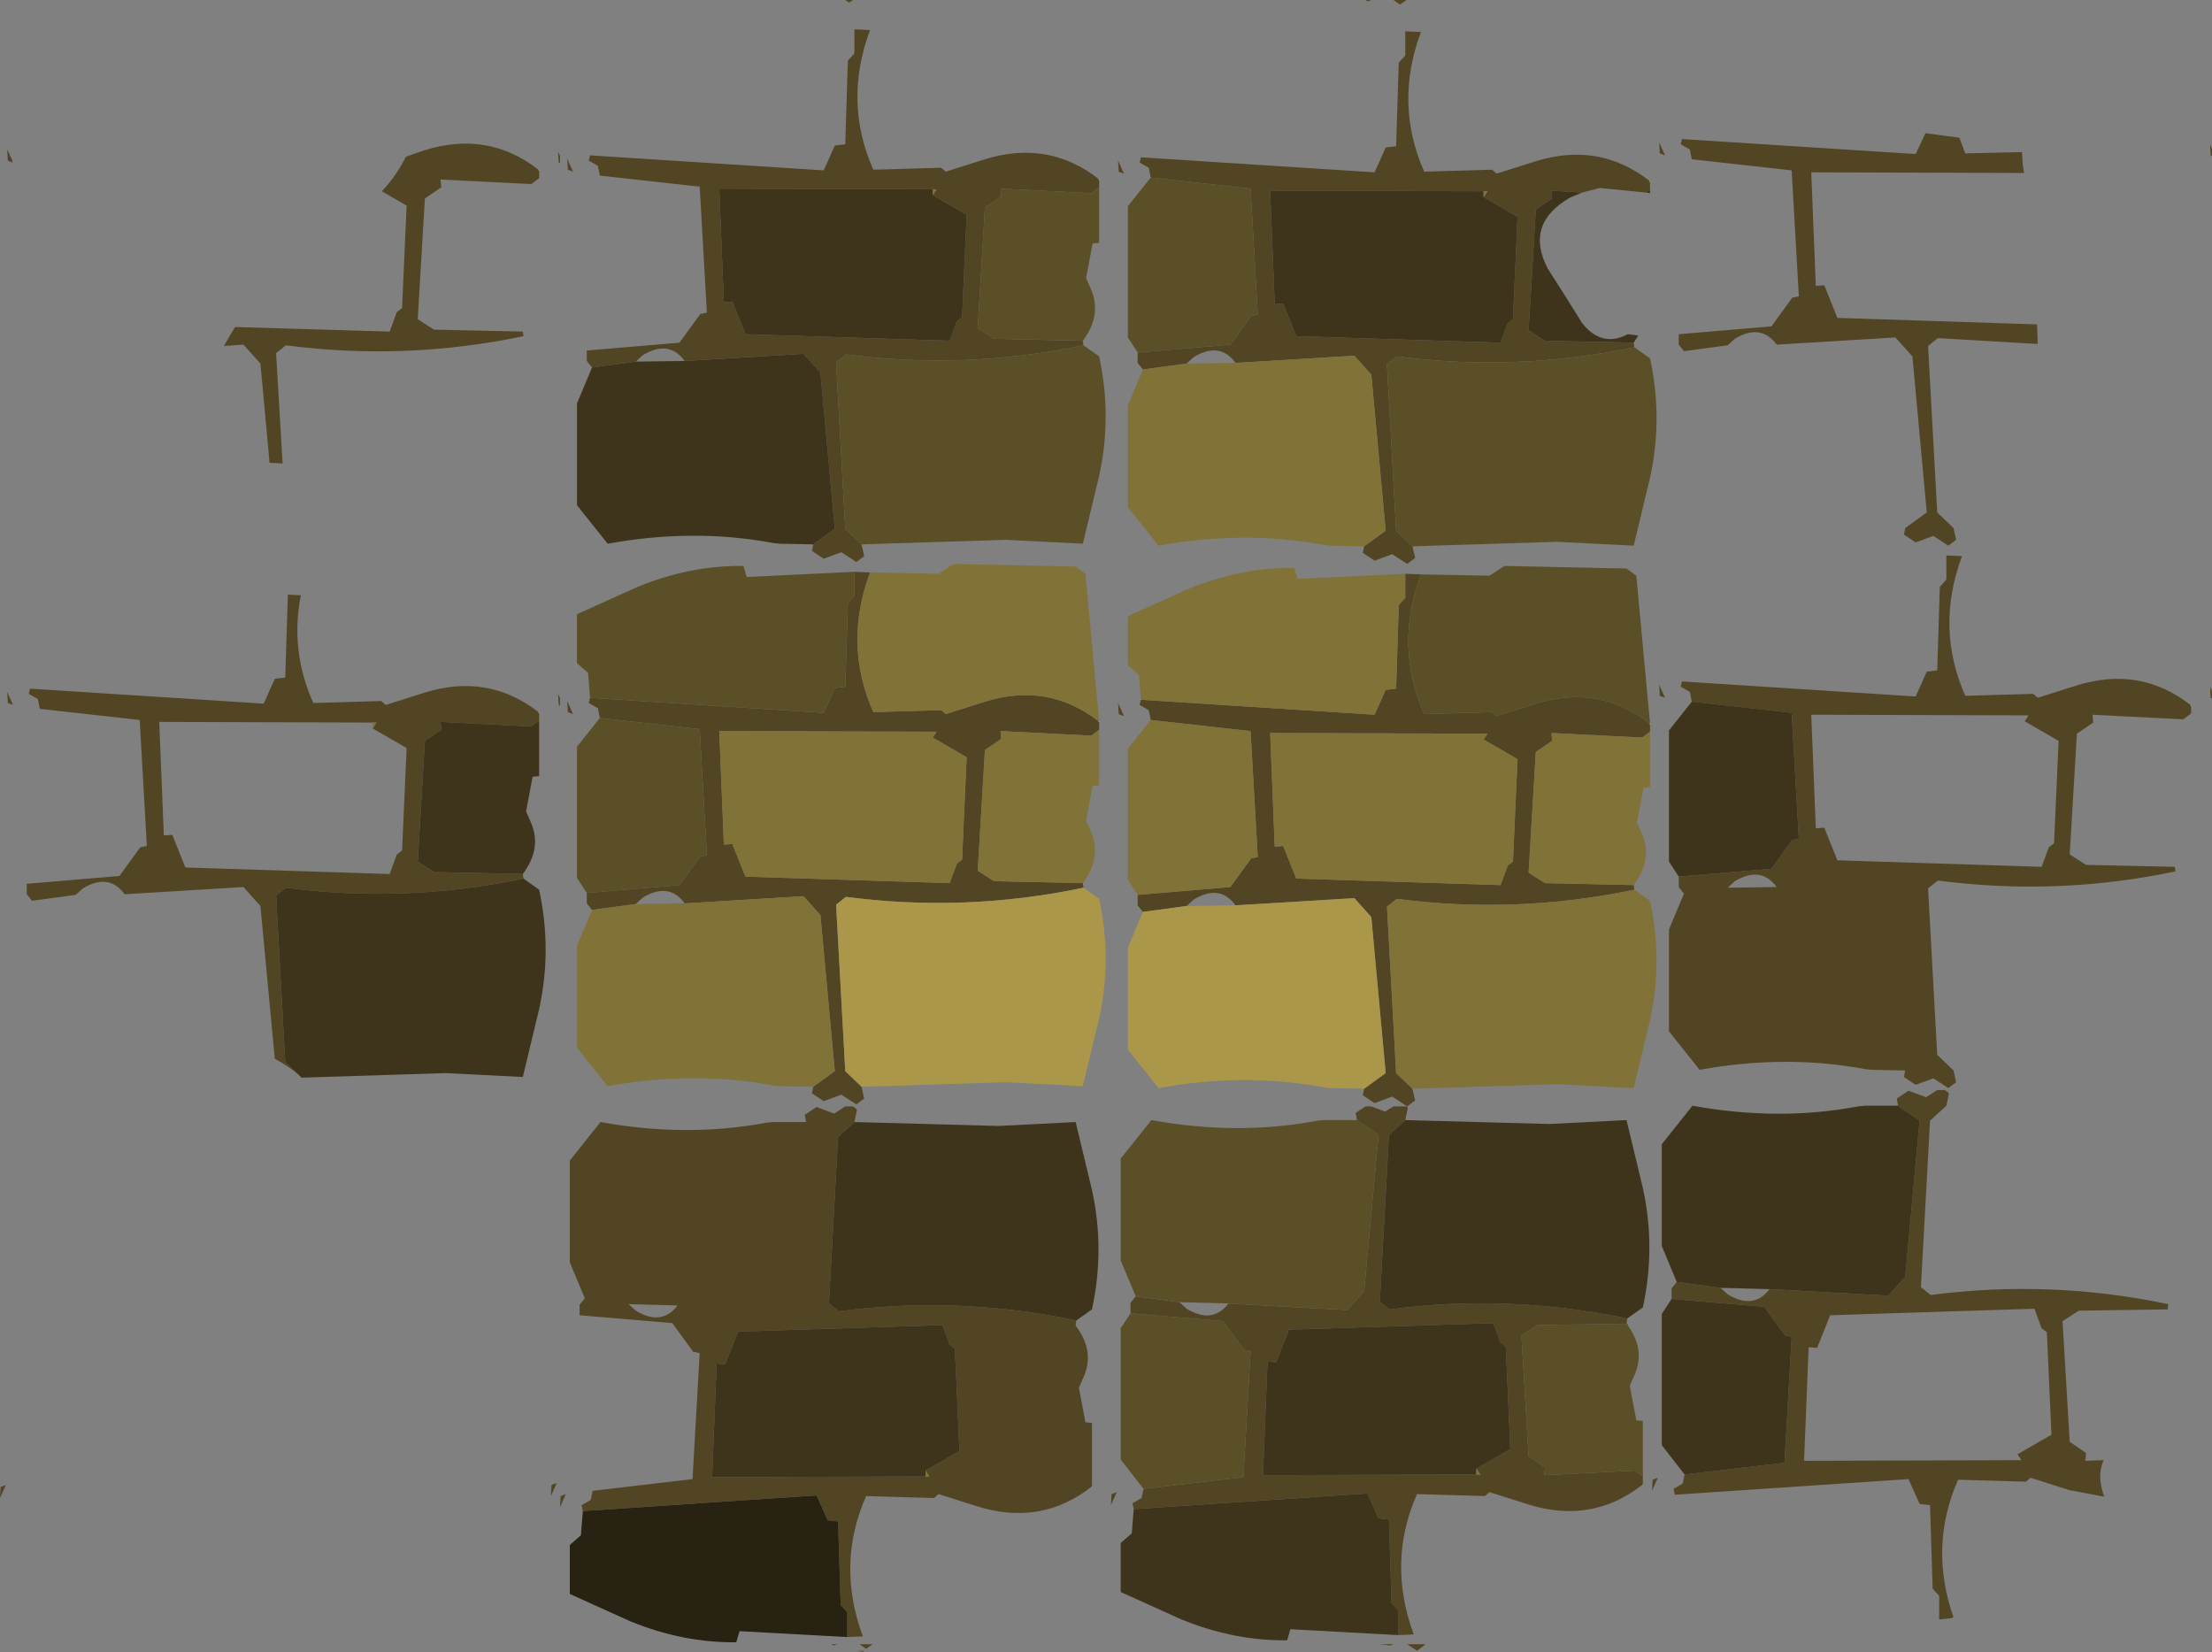
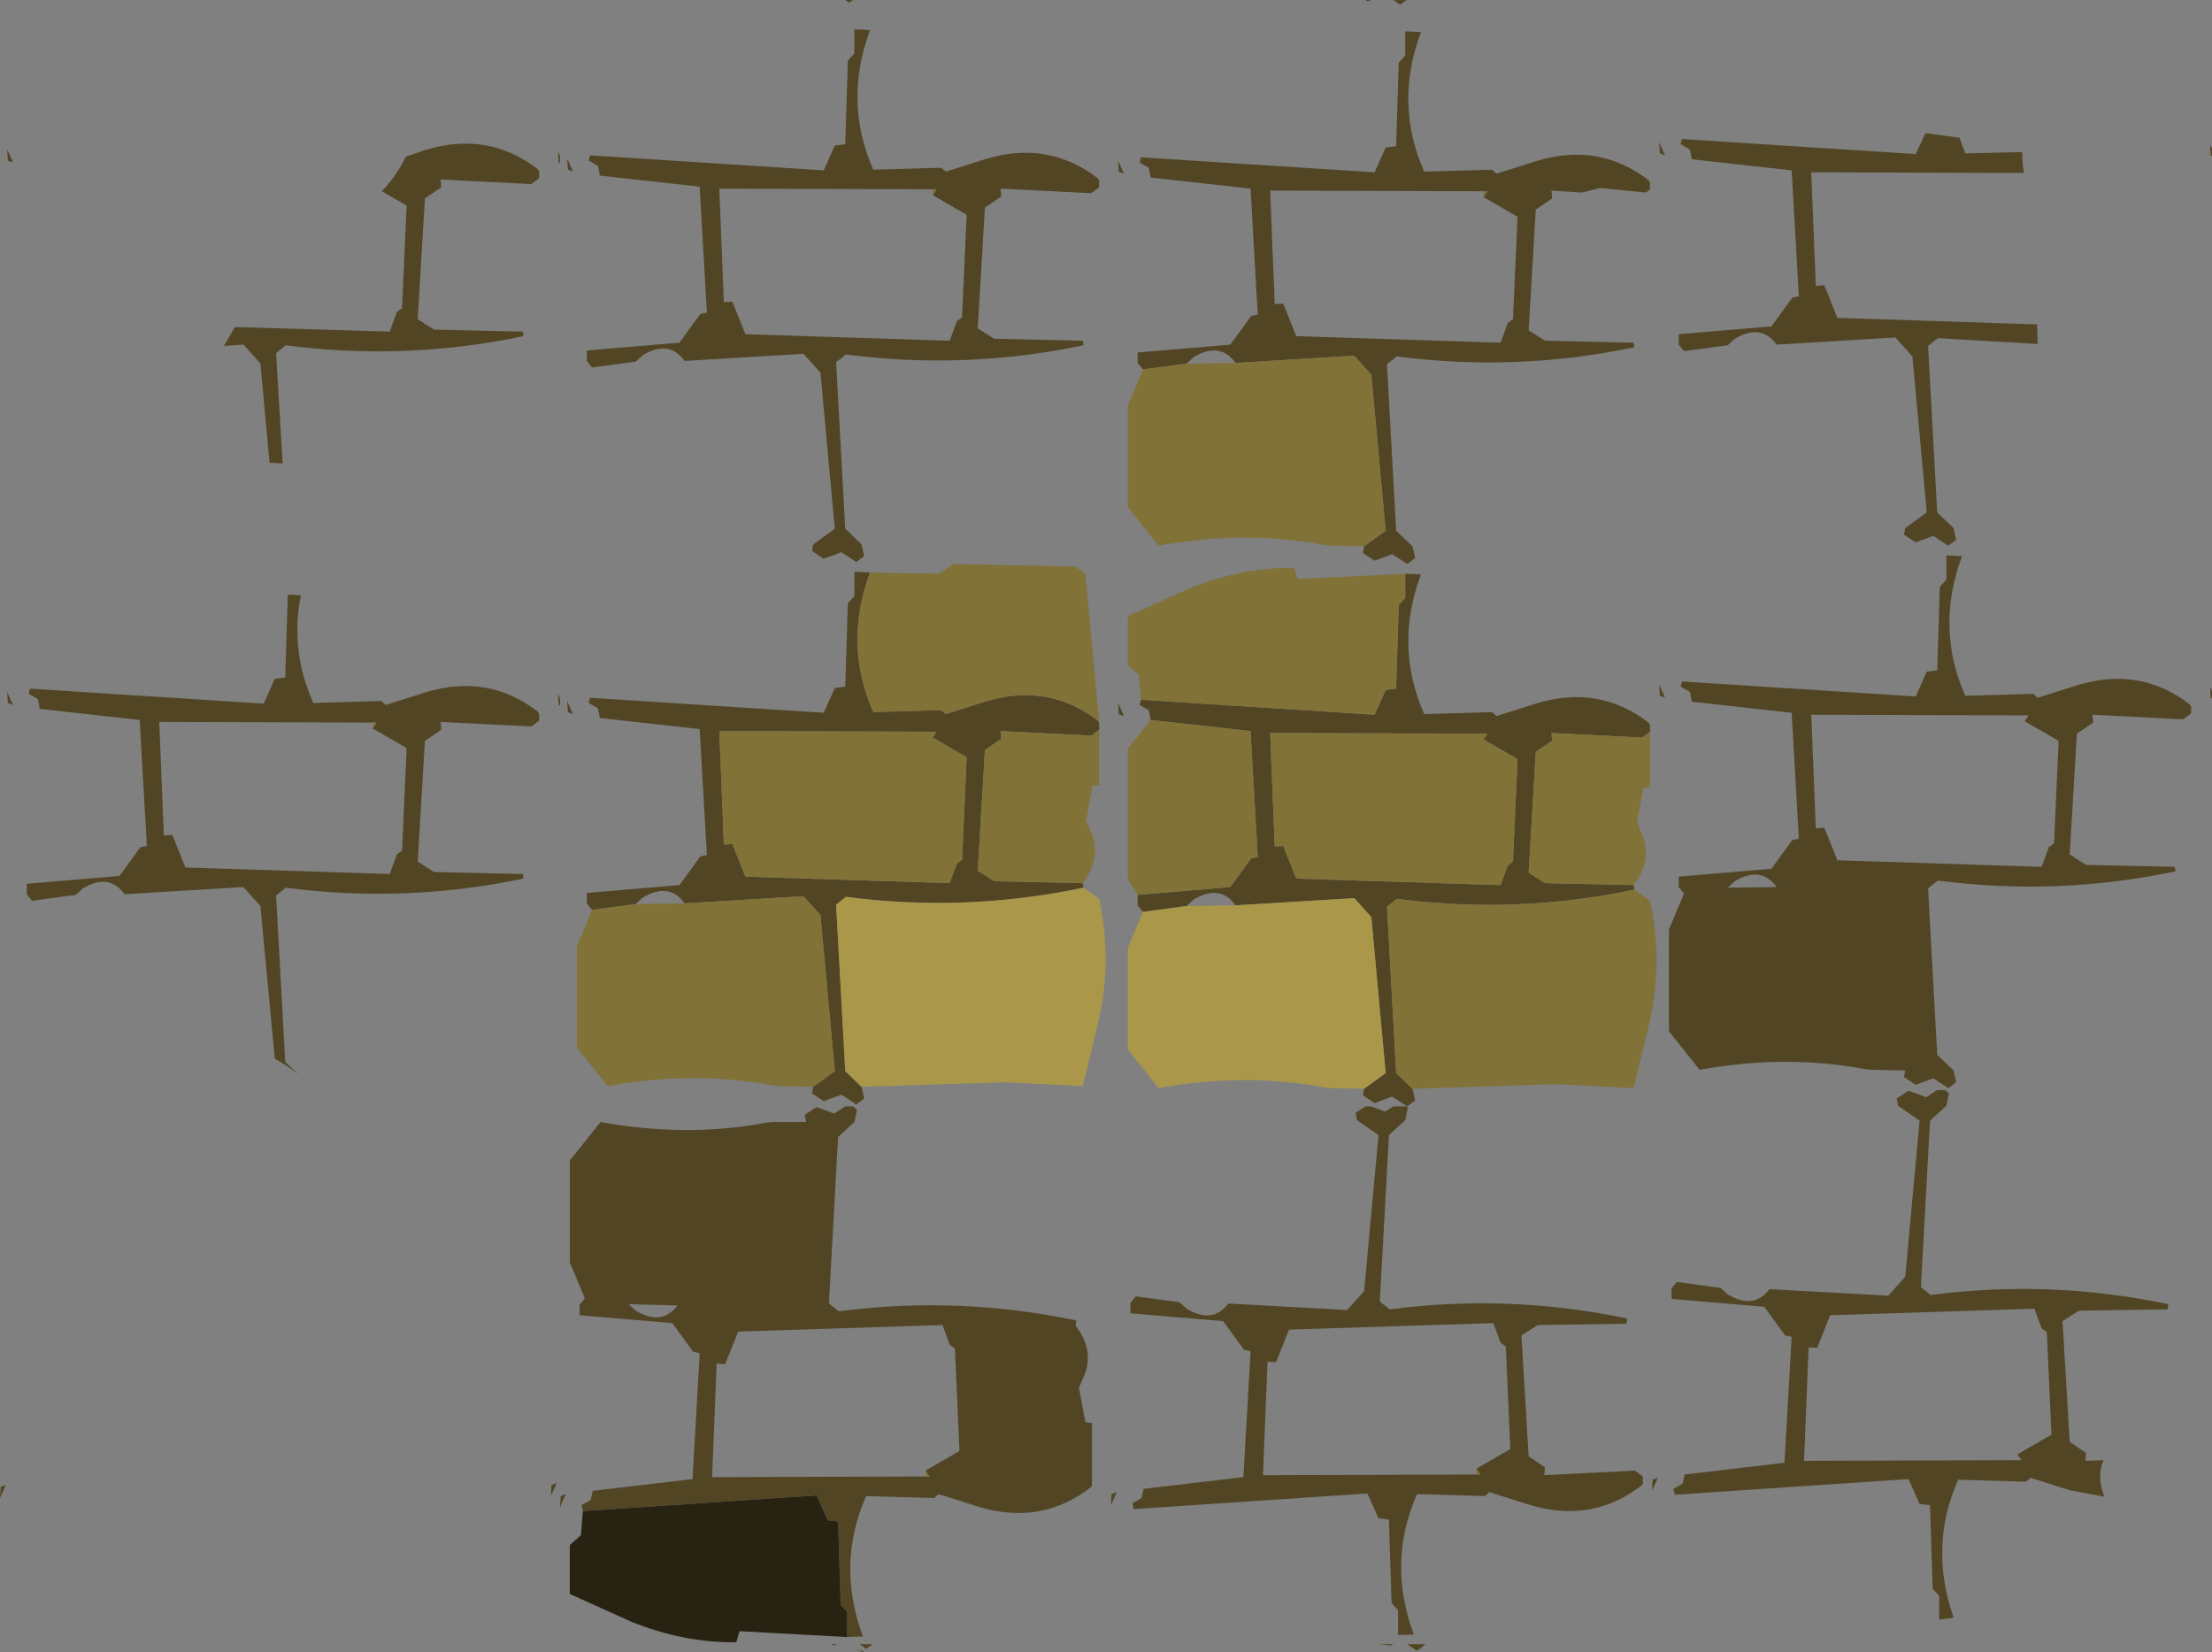
<svg xmlns="http://www.w3.org/2000/svg" height="126.55px" width="169.45px">
  <rect width="100%" height="100%" fill="#808080" stroke="none" />
  <g transform="matrix(1.0, 0.0, 0.0, 1.0, 0.0, 0.0)">
    <path d="M169.45 11.95 L169.35 11.9 169.3 11.05 169.45 11.4 169.45 11.95 M169.3 52.6 L169.45 52.95 169.45 53.5 169.35 53.45 169.3 52.6 M167.8 54.0 L167.85 54.1 167.85 54.65 167.25 55.1 160.3 54.75 160.35 55.35 159.1 56.2 158.55 65.45 159.8 66.25 166.6 66.4 166.65 66.75 Q157.6 68.65 148.45 67.45 L147.7 68.05 148.4 80.8 149.65 82.0 149.85 82.9 149.25 83.35 148.1 82.6 146.75 83.1 145.85 82.5 145.95 82.0 143.4 81.95 142.9 81.9 Q136.8 80.75 130.2 81.95 L127.85 79.0 127.85 71.2 129.0 68.45 128.6 67.95 128.6 67.15 135.7 66.55 137.3 64.35 137.8 64.25 137.25 54.6 129.6 53.75 129.45 53.0 128.75 52.6 128.85 52.2 146.75 53.35 147.6 51.45 148.4 51.35 148.6 44.95 149.1 44.4 149.1 42.55 150.3 42.6 Q148.25 48.1 150.55 53.3 L155.75 53.15 156.1 53.45 159.1 52.5 Q163.95 51.0 167.8 54.0 M145.4 84.7 L145.3 84.15 146.2 83.55 147.55 84.05 148.4 83.5 149.0 83.5 149.3 83.75 149.1 84.7 147.85 85.85 147.15 98.6 147.9 99.2 Q157.05 98.0 166.1 99.9 L166.05 100.3 159.25 100.4 158.0 101.2 158.55 110.45 159.8 111.3 159.75 111.9 161.15 111.85 Q160.6 113.05 161.2 114.65 L158.55 114.15 155.55 113.2 155.2 113.5 150.0 113.35 Q147.75 118.45 149.65 123.9 L149.55 123.9 149.55 123.95 148.55 124.05 148.55 122.25 148.05 121.7 147.85 115.3 147.05 115.2 146.2 113.3 128.3 114.5 128.2 114.05 128.9 113.65 129.05 112.95 136.7 112.05 137.25 102.4 136.75 102.3 135.15 100.1 128.05 99.5 128.05 98.7 128.45 98.2 131.8 98.65 132.35 99.15 Q134.35 100.35 135.55 98.75 L144.65 99.25 145.95 97.8 147.05 85.85 145.4 84.7 M154.95 12.6 L155.05 13.25 138.75 13.2 139.1 21.9 139.75 21.85 140.75 24.35 156.05 24.85 156.1 26.35 148.45 25.9 147.7 26.5 148.4 39.25 149.65 40.45 149.85 41.35 149.25 41.8 148.1 41.05 146.75 41.55 145.85 40.95 145.95 40.45 147.6 39.25 146.5 27.3 145.2 25.85 136.1 26.4 Q134.9 24.75 132.9 25.95 L132.35 26.45 129.0 26.9 128.6 26.4 128.6 25.6 135.7 25.0 137.3 22.8 137.8 22.7 137.25 13.05 129.6 12.2 129.45 11.45 128.75 11.05 128.85 10.65 146.75 11.8 147.5 10.2 150.1 10.55 150.55 11.75 154.9 11.65 154.95 12.6 M127.15 11.75 L127.1 10.9 127.55 11.9 127.15 11.75 M126.4 13.95 L126.4 14.5 126.1 14.75 122.55 14.4 121.2 14.75 118.85 14.6 118.9 15.2 117.65 16.05 117.1 25.3 118.35 26.1 125.15 26.25 125.2 26.6 Q116.15 28.5 107.0 27.3 L106.25 27.9 106.95 40.65 108.2 41.85 108.4 42.7 108.4 42.75 107.8 43.2 106.65 42.45 105.3 42.95 104.4 42.35 104.5 41.85 106.15 40.65 105.05 28.7 103.75 27.25 94.65 27.8 Q93.45 26.15 91.45 27.35 L90.9 27.85 87.55 28.3 87.15 27.8 87.15 27.0 94.25 26.4 95.85 24.2 96.35 24.1 95.8 14.45 88.15 13.6 88.0 12.85 87.3 12.45 87.4 12.05 105.3 13.2 106.15 11.3 106.95 11.2 107.15 4.8 107.65 4.25 107.65 2.4 108.85 2.45 Q106.8 7.95 109.1 13.15 L114.3 13.0 114.65 13.3 117.65 12.35 Q122.5 10.85 126.35 13.85 L126.4 13.95 M108.85 44.0 Q106.8 49.5 109.1 54.7 L114.3 54.55 114.65 54.85 117.65 53.9 Q122.5 52.4 126.35 55.4 L126.4 55.5 126.4 56.05 125.8 56.5 118.85 56.15 118.9 56.75 117.65 57.6 117.1 66.85 118.35 67.65 125.15 67.8 125.2 68.15 Q116.15 70.05 107.0 68.85 L106.25 69.45 106.95 82.2 108.2 83.4 108.4 84.25 108.4 84.3 107.8 84.75 106.65 84.0 105.3 84.5 104.4 83.9 104.5 83.4 106.15 82.2 105.05 70.25 103.75 68.8 94.65 69.35 Q93.45 67.7 91.45 68.9 L90.9 69.4 87.55 69.85 87.15 69.35 87.15 68.55 94.25 67.95 95.85 65.75 96.35 65.65 95.8 56.0 88.15 55.15 88.0 54.4 87.3 54.0 87.4 53.6 105.3 54.75 106.15 52.85 106.95 52.75 107.15 46.35 107.65 45.8 107.65 43.95 108.85 44.0 M104.75 0.1 L104.6 0.0 105.05 0.0 104.75 0.1 M107.25 0.35 L106.75 0.0 107.75 0.0 107.25 0.35 M113.65 15.1 L113.95 14.65 113.65 14.65 97.3 14.6 97.65 23.3 98.3 23.25 99.3 25.75 114.95 26.25 115.5 24.75 115.9 24.45 116.25 16.6 113.65 15.1 M85.7 13.15 L85.65 12.3 86.1 13.3 85.8 13.2 85.7 13.15 M84.2 14.35 L83.6 14.8 76.65 14.45 76.7 15.05 75.45 15.9 74.9 25.15 76.15 25.95 82.95 26.1 83.0 26.45 Q73.95 28.35 64.8 27.15 L64.05 27.75 64.75 40.5 66.0 41.7 66.2 42.6 65.6 43.05 64.45 42.3 63.1 42.8 62.2 42.2 62.3 41.7 63.95 40.5 62.85 28.55 61.55 27.1 52.45 27.65 Q51.25 26.0 49.25 27.2 L48.7 27.7 45.35 28.15 44.95 27.65 44.95 26.85 52.05 26.25 53.65 24.05 54.15 23.95 53.6 14.3 45.95 13.45 45.8 12.7 45.1 12.3 45.2 11.9 63.1 13.05 63.95 11.15 64.75 11.05 64.95 4.65 65.45 4.1 65.45 2.25 66.65 2.3 Q64.6 7.8 66.9 13.0 L72.1 12.85 72.45 13.15 75.45 12.2 Q80.3 10.7 84.15 13.7 L84.2 13.8 84.2 14.35 M66.65 43.85 Q64.6 49.35 66.9 54.55 L72.1 54.4 72.45 54.7 75.45 53.75 Q80.3 52.25 84.15 55.25 L84.2 55.35 84.2 55.9 83.6 56.35 76.65 56.0 76.7 56.6 75.45 57.45 74.9 66.7 76.15 67.5 82.95 67.65 83.0 68.0 Q73.95 69.9 64.8 68.7 L64.05 69.3 64.75 82.05 66.0 83.25 66.2 84.15 65.6 84.6 64.45 83.85 63.1 84.35 62.2 83.75 62.3 83.25 63.95 82.05 62.85 70.1 61.55 68.65 52.45 69.2 Q51.25 67.55 49.25 68.75 L48.7 69.25 45.35 69.7 44.95 69.2 44.95 68.4 52.05 67.8 53.65 65.6 54.15 65.5 53.6 55.85 45.95 55.0 45.8 54.25 45.1 53.85 45.2 53.45 63.1 54.6 63.95 52.7 64.75 52.6 64.95 46.2 65.45 45.65 65.45 43.8 66.65 43.85 M113.65 56.65 L113.95 56.2 97.3 56.15 97.65 64.85 98.3 64.8 99.3 67.3 114.95 67.8 115.5 66.3 115.9 66.0 116.25 58.15 113.65 56.65 M85.7 54.7 L85.65 53.85 86.1 54.85 85.8 54.75 85.7 54.7 M82.45 101.15 L82.4 101.55 Q83.9 103.5 83.0 105.5 L82.65 106.3 83.15 108.95 83.65 109.0 83.65 113.85 83.6 113.9 Q79.75 116.9 74.9 115.4 L71.9 114.45 71.55 114.75 66.35 114.6 Q64.05 119.8 66.1 125.35 L64.9 125.4 64.9 123.5 64.4 122.95 64.2 116.55 63.4 116.45 62.55 114.55 44.65 115.75 44.55 115.3 45.25 114.9 45.4 114.2 53.05 113.3 53.6 103.65 53.1 103.55 51.5 101.35 44.4 100.75 44.4 99.95 44.8 99.45 43.65 96.7 43.65 88.9 46.0 85.95 Q52.6 87.15 58.7 86.0 L59.2 85.95 61.75 85.95 61.65 85.4 62.55 84.8 63.9 85.3 64.75 84.75 65.35 84.75 65.65 85.0 65.45 85.95 64.2 87.1 63.5 99.85 64.25 100.45 Q73.4 99.25 82.45 101.15 M103.95 85.8 L103.85 85.25 104.6 84.75 105.05 84.75 106.1 85.15 106.75 84.75 107.75 84.75 107.85 84.85 107.65 85.8 106.4 86.95 105.7 99.7 106.45 100.3 Q115.6 99.1 124.65 101.0 L124.6 101.4 117.8 101.5 116.55 102.3 117.1 111.55 118.35 112.4 118.3 113.0 125.25 112.65 125.85 113.1 125.85 113.7 125.8 113.75 Q121.95 116.75 117.1 115.25 L114.1 114.3 113.75 114.6 108.55 114.45 Q106.25 119.65 108.3 125.2 L107.1 125.25 107.1 123.35 106.6 122.8 106.4 116.4 105.6 116.3 104.75 114.4 86.85 115.6 86.75 115.15 87.45 114.75 87.6 114.05 95.25 113.15 95.8 103.5 95.3 103.4 93.7 101.2 86.6 100.6 86.6 99.8 87.0 99.3 90.35 99.75 90.9 100.25 Q92.9 101.45 94.1 99.85 L103.2 100.35 104.5 98.9 105.6 86.95 103.95 85.8 M155.1 55.25 L155.4 54.8 138.75 54.75 139.1 63.45 139.75 63.4 140.75 65.9 156.4 66.4 156.95 64.9 157.35 64.6 157.7 56.75 155.1 55.25 M127.55 53.45 L127.15 53.3 127.1 52.45 127.55 53.45 M136.1 67.95 Q134.9 66.3 132.9 67.5 L132.35 68.0 136.1 67.95 M65.35 0.0 L65.05 0.2 64.75 0.0 65.35 0.0 M71.45 14.5 L55.1 14.45 55.45 23.15 56.1 23.1 57.1 25.6 72.75 26.1 73.3 24.6 73.7 24.3 74.05 16.45 71.45 14.95 71.75 14.5 71.45 14.5 M42.9 11.95 L42.9 12.5 42.8 12.45 42.75 11.6 42.9 11.95 M41.25 13.0 L41.3 13.1 41.3 13.65 40.7 14.1 33.75 13.75 33.8 14.35 32.55 15.2 32.0 24.45 33.25 25.25 40.05 25.4 40.1 25.75 Q31.05 27.65 21.9 26.45 L21.15 27.05 21.65 35.5 20.65 35.45 19.95 27.85 18.65 26.4 17.15 26.5 18.0 25.05 29.85 25.4 30.4 23.9 30.8 23.6 31.15 15.75 29.25 14.65 Q30.35 13.5 31.1 12.0 L32.55 11.5 Q37.4 10.0 41.25 13.0 M43.5 13.0 L43.45 12.15 43.9 13.15 43.5 13.0 M22.9 82.35 Q22.15 81.7 21.05 81.1 L19.95 69.4 18.65 67.95 9.55 68.5 Q8.35 66.85 6.35 68.05 L5.8 68.55 2.45 69.0 2.05 68.5 2.05 67.7 9.15 67.1 10.75 64.9 11.25 64.8 10.7 55.15 3.05 54.3 2.9 53.55 2.2 53.15 2.3 52.75 20.2 53.9 21.05 52.0 21.85 51.9 22.05 45.55 23.05 45.6 Q22.2 49.8 24.0 53.85 L29.2 53.7 29.55 54.0 32.55 53.05 Q37.4 51.55 41.25 54.55 L41.3 54.65 41.3 55.2 40.7 55.65 33.75 55.3 33.8 55.9 32.55 56.75 32.0 66.0 33.25 66.8 40.05 66.95 40.1 67.3 Q31.05 69.2 21.9 68.0 L21.15 68.6 21.85 81.35 22.9 82.35 M0.55 11.45 L0.95 12.3 0.95 12.45 0.6 12.3 0.55 11.45 M28.55 55.8 L28.85 55.35 28.55 55.35 12.2 55.3 12.55 64.0 13.2 63.95 14.2 66.45 29.85 66.95 30.4 65.45 30.8 65.15 31.15 57.3 28.55 55.8 M0.6 53.85 L0.55 53.0 1.0 54.0 0.6 53.85 M71.75 56.05 L55.1 56.0 55.45 64.7 56.1 64.65 57.1 67.15 72.75 67.65 73.3 66.15 73.7 65.85 74.05 58.0 71.45 56.5 71.75 56.05 M42.75 53.15 L42.9 53.5 42.9 54.05 42.8 54.0 42.75 53.15 M43.45 53.7 L43.9 54.7 43.5 54.55 43.45 53.7 M70.9 112.65 L73.5 111.15 73.15 103.3 72.75 103.0 72.2 101.5 56.55 102.0 55.55 104.5 54.9 104.45 54.55 113.15 70.9 113.1 71.2 113.1 70.9 112.65 M156.8 102.05 L156.4 101.75 155.85 100.25 140.2 100.75 139.2 103.25 138.55 103.2 138.2 111.9 154.85 111.85 154.55 111.4 157.15 109.9 156.8 102.05 M0.0 114.75 L0.05 113.9 0.45 113.75 0.0 114.75 M64.15 125.95 L63.85 126.05 63.7 125.95 64.15 125.95 M66.35 126.3 L65.85 125.95 66.85 125.95 66.35 126.3 M66.1 126.45 L66.2 126.55 65.65 126.45 66.1 126.45 M42.9 115.45 L42.95 114.6 43.35 114.45 42.9 115.45 M42.25 113.75 L42.65 113.6 42.2 114.6 42.25 113.75 M48.15 99.9 L48.7 100.4 Q50.7 101.6 51.9 100.0 L48.15 99.9 M126.6 113.35 L127.0 113.2 126.55 114.2 126.6 113.35 M113.1 112.5 L115.7 111.0 115.35 103.15 114.95 102.85 114.4 101.35 98.75 101.85 97.75 104.35 97.1 104.3 96.75 113.0 113.1 112.95 113.4 112.95 113.1 112.5 M85.55 114.3 L85.1 115.3 85.15 114.45 85.55 114.3 M105.7 125.95 L106.75 125.95 106.5 126.05 105.7 125.95 M107.8 125.95 L109.15 125.95 109.15 126.0 108.55 126.45 107.8 125.95" fill="#514524" fill-rule="evenodd" stroke="none" />
    <path d="M167.8 54.0 L167.85 54.0 167.85 54.1 167.8 54.0 M126.4 13.95 L126.35 13.85 126.4 13.85 126.4 13.95 M126.35 55.4 L126.4 55.4 126.4 55.5 126.35 55.4 M84.2 13.8 L84.15 13.7 84.2 13.7 84.2 13.8 M84.15 55.25 L84.2 55.25 84.2 55.35 84.15 55.25 M83.65 113.85 L83.65 113.9 83.6 113.9 83.65 113.85 M125.85 113.7 L125.85 113.75 125.8 113.75 125.85 113.7 M41.3 13.1 L41.25 13.0 41.3 13.0 41.3 13.1 M41.3 54.65 L41.25 54.55 41.3 54.55 41.3 54.65" fill="#ccff00" fill-rule="evenodd" stroke="none" />
-     <path d="M128.6 67.15 L127.85 66.0 127.85 55.95 129.6 53.75 137.25 54.6 137.8 64.25 137.3 64.35 135.7 66.55 128.6 67.15 M129.05 112.95 L127.3 110.7 127.3 100.65 128.05 99.5 135.15 100.1 136.75 102.3 137.25 102.4 136.7 112.05 129.05 112.95 M128.45 98.2 L127.3 95.45 127.3 87.65 129.65 84.7 Q136.25 85.9 142.35 84.75 L142.85 84.7 145.4 84.7 147.05 85.85 145.95 97.8 144.65 99.25 135.55 98.75 131.8 98.65 128.45 98.2 M125.15 26.25 L118.35 26.1 117.1 25.3 117.65 16.05 118.9 15.2 118.85 14.6 121.2 14.75 120.25 15.15 Q116.8 17.15 118.55 20.55 L119.95 22.75 121.2 24.75 Q122.7 26.65 124.7 25.6 L125.5 25.7 125.15 26.25 M126.1 14.75 L126.4 14.5 126.4 14.8 126.1 14.75 M113.65 14.65 L113.65 15.1 116.25 16.6 115.9 24.45 115.5 24.75 114.95 26.25 99.3 25.75 98.3 23.25 97.65 23.3 97.3 14.6 113.65 14.65 M45.35 28.15 L48.7 27.7 52.45 27.65 61.55 27.1 62.85 28.55 63.95 40.5 62.3 41.7 59.75 41.65 59.25 41.6 Q53.15 40.45 46.55 41.65 L44.2 38.7 44.2 30.9 45.35 28.15 M65.45 85.95 L76.5 86.25 82.4 85.95 83.65 91.15 Q84.65 95.7 83.65 100.3 L82.45 101.15 Q73.4 99.25 64.25 100.45 L63.5 99.85 64.2 87.1 65.45 85.95 M107.65 85.8 L118.7 86.1 124.6 85.8 125.85 91.0 Q126.85 95.55 125.85 100.15 L124.65 101.0 Q115.6 99.1 106.45 100.3 L105.7 99.7 106.4 86.95 107.65 85.8 M107.1 125.25 L98.85 124.8 98.6 125.65 Q94.55 125.7 90.5 124.05 L85.85 121.95 85.85 118.2 86.7 117.45 86.85 115.6 104.75 114.4 105.6 116.3 106.4 116.4 106.6 122.8 107.1 123.35 107.1 125.25 M71.45 14.95 L74.05 16.45 73.7 24.3 73.3 24.6 72.75 26.1 57.1 25.6 56.1 23.1 55.45 23.15 55.1 14.45 71.45 14.5 71.45 14.95 M22.9 82.35 L21.85 81.35 21.15 68.6 21.9 68.0 Q31.05 69.2 40.1 67.3 L41.3 68.15 Q42.3 72.75 41.3 77.3 L40.05 82.5 34.15 82.2 23.1 82.55 22.9 82.35 M40.05 66.95 L33.25 66.8 32.0 66.0 32.55 56.75 33.8 55.9 33.75 55.3 40.7 55.65 41.3 55.2 41.3 59.45 40.8 59.5 40.3 62.15 40.65 62.95 Q41.55 64.95 40.05 66.95 M70.9 113.1 L54.55 113.15 54.9 104.45 55.55 104.5 56.55 102.0 72.2 101.5 72.75 103.0 73.15 103.3 73.5 111.15 70.9 112.65 70.9 113.1 M113.1 112.95 L96.75 113.0 97.1 104.3 97.75 104.35 98.75 101.85 114.4 101.35 114.95 102.85 115.35 103.15 115.7 111.0 113.1 112.5 113.1 112.95" fill="#3d341b" fill-rule="evenodd" stroke="none" />
-     <path d="M88.15 13.6 L95.8 14.45 96.35 24.1 95.85 24.2 94.25 26.4 87.15 27.0 86.4 25.85 86.4 15.8 88.15 13.6 M108.2 41.85 L106.95 40.65 106.25 27.9 107.0 27.3 Q116.15 28.5 125.2 26.6 L126.4 27.45 Q127.4 32.05 126.4 36.6 L125.15 41.8 119.25 41.5 108.2 41.85 M108.85 44.0 L114.1 44.1 115.25 43.35 124.6 43.55 125.35 44.1 126.4 55.4 126.35 55.4 Q122.5 52.4 117.65 53.9 L114.65 54.85 114.3 54.55 109.1 54.7 Q106.8 49.5 108.85 44.0 M82.95 26.1 L76.15 25.95 74.9 25.15 75.45 15.9 76.7 15.05 76.65 14.45 83.6 14.8 84.2 14.35 84.2 18.6 83.7 18.65 83.2 21.3 83.55 22.1 Q84.45 24.1 82.95 26.1 M66.0 41.7 L64.75 40.5 64.05 27.75 64.8 27.15 Q73.95 28.35 83.0 26.45 L84.2 27.3 Q85.2 31.9 84.2 36.45 L82.95 41.65 77.05 41.35 66.0 41.7 M44.95 68.4 L44.2 67.25 44.2 57.2 45.95 55.0 53.6 55.85 54.15 65.5 53.65 65.6 52.05 67.8 44.95 68.4 M45.2 53.45 L45.05 51.55 44.2 50.8 44.2 47.05 48.85 44.95 Q52.9 43.3 56.95 43.35 L57.2 44.2 65.45 43.8 65.45 45.65 64.95 46.2 64.75 52.6 63.95 52.7 63.1 54.6 45.2 53.45 M87.0 99.3 L85.85 96.55 85.85 88.75 88.2 85.8 Q94.8 87.0 100.9 85.85 L101.4 85.8 103.95 85.8 105.6 86.95 104.5 98.9 103.2 100.35 94.1 99.85 90.35 99.75 87.0 99.3 M124.6 101.4 Q126.1 103.35 125.2 105.35 L124.85 106.15 125.35 108.8 125.85 108.85 125.85 113.1 125.25 112.65 118.3 113.0 118.35 112.4 117.1 111.55 116.55 102.3 117.8 101.5 124.6 101.4 M87.6 114.05 L85.85 111.8 85.85 101.75 86.6 100.6 93.7 101.2 95.3 103.4 95.8 103.5 95.25 113.15 87.6 114.05" fill="#5b4f28" fill-rule="evenodd" stroke="none" />
    <path d="M87.55 28.3 L90.9 27.85 94.65 27.8 103.75 27.25 105.05 28.7 106.15 40.65 104.5 41.85 101.95 41.8 101.45 41.75 Q95.35 40.6 88.75 41.8 L86.4 38.85 86.4 31.05 87.55 28.3 M126.4 56.05 L126.4 60.3 125.9 60.35 125.4 63.0 125.75 63.8 Q126.65 65.8 125.15 67.8 L118.35 67.65 117.1 66.85 117.65 57.6 118.9 56.75 118.85 56.15 125.8 56.5 126.4 56.05 M125.2 68.15 L126.4 69.0 Q127.4 73.6 126.4 78.15 L125.15 83.35 119.25 83.05 108.2 83.4 106.95 82.2 106.25 69.45 107.0 68.85 Q116.15 70.05 125.2 68.15 M87.15 68.55 L86.4 67.4 86.4 57.35 88.15 55.15 95.8 56.0 96.35 65.65 95.85 65.75 94.25 67.95 87.15 68.55 M87.4 53.6 L87.25 51.7 86.4 50.95 86.4 47.2 91.05 45.1 Q95.1 43.45 99.15 43.5 L99.4 44.35 107.65 43.95 107.65 45.8 107.15 46.35 106.95 52.75 106.15 52.85 105.3 54.75 87.4 53.6 M113.65 14.65 L113.95 14.65 113.65 15.1 113.65 14.65 M66.65 43.85 L71.9 43.95 73.05 43.2 82.4 43.4 83.15 43.95 84.2 55.25 84.15 55.25 Q80.3 52.25 75.45 53.75 L72.45 54.7 72.1 54.4 66.9 54.55 Q64.6 49.35 66.65 43.85 M84.2 55.9 L84.2 60.15 83.7 60.2 83.2 62.85 83.55 63.65 Q84.45 65.65 82.95 67.65 L76.15 67.5 74.9 66.7 75.45 57.45 76.7 56.6 76.65 56.0 83.6 56.35 84.2 55.9 M62.3 83.25 L59.75 83.2 59.25 83.15 Q53.15 82.0 46.55 83.2 L44.2 80.25 44.2 72.45 45.35 69.7 48.7 69.25 52.45 69.2 61.55 68.65 62.85 70.1 63.95 82.05 62.3 83.25 M113.65 56.65 L116.25 58.15 115.9 66.0 115.5 66.3 114.95 67.8 99.3 67.3 98.3 64.8 97.65 64.85 97.3 56.15 113.95 56.2 113.65 56.65 M71.45 14.95 L71.45 14.5 71.75 14.5 71.45 14.95 M28.55 55.8 L28.55 55.35 28.85 55.35 28.55 55.8 M71.75 56.05 L71.45 56.5 74.05 58.0 73.7 65.85 73.3 66.15 72.75 67.65 57.1 67.15 56.1 64.65 55.45 64.7 55.1 56.0 71.75 56.05 M70.9 112.65 L71.2 113.1 70.9 113.1 70.9 112.65 M113.1 112.95 L113.1 112.5 113.4 112.95 113.1 112.95" fill="#817238" fill-rule="evenodd" stroke="none" />
    <path d="M104.5 83.4 L101.95 83.35 101.45 83.3 Q95.35 82.15 88.75 83.35 L86.4 80.4 86.4 72.6 87.55 69.85 90.9 69.4 94.65 69.35 103.75 68.8 105.05 70.25 106.15 82.2 104.5 83.4 M83.0 68.0 L84.2 68.85 Q85.2 73.45 84.2 78.0 L82.95 83.2 77.05 82.9 66.0 83.25 64.75 82.05 64.05 69.3 64.8 68.7 Q73.95 69.9 83.0 68.0" fill="#aa974a" fill-rule="evenodd" stroke="none" />
    <path d="M64.9 125.4 L56.65 124.95 56.4 125.8 Q52.35 125.85 48.3 124.2 L43.65 122.1 43.65 118.35 44.5 117.6 44.65 115.75 62.55 114.55 63.4 116.45 64.2 116.55 64.4 122.95 64.9 123.5 64.9 125.4" fill="#272212" fill-rule="evenodd" stroke="none" />
  </g>
</svg>